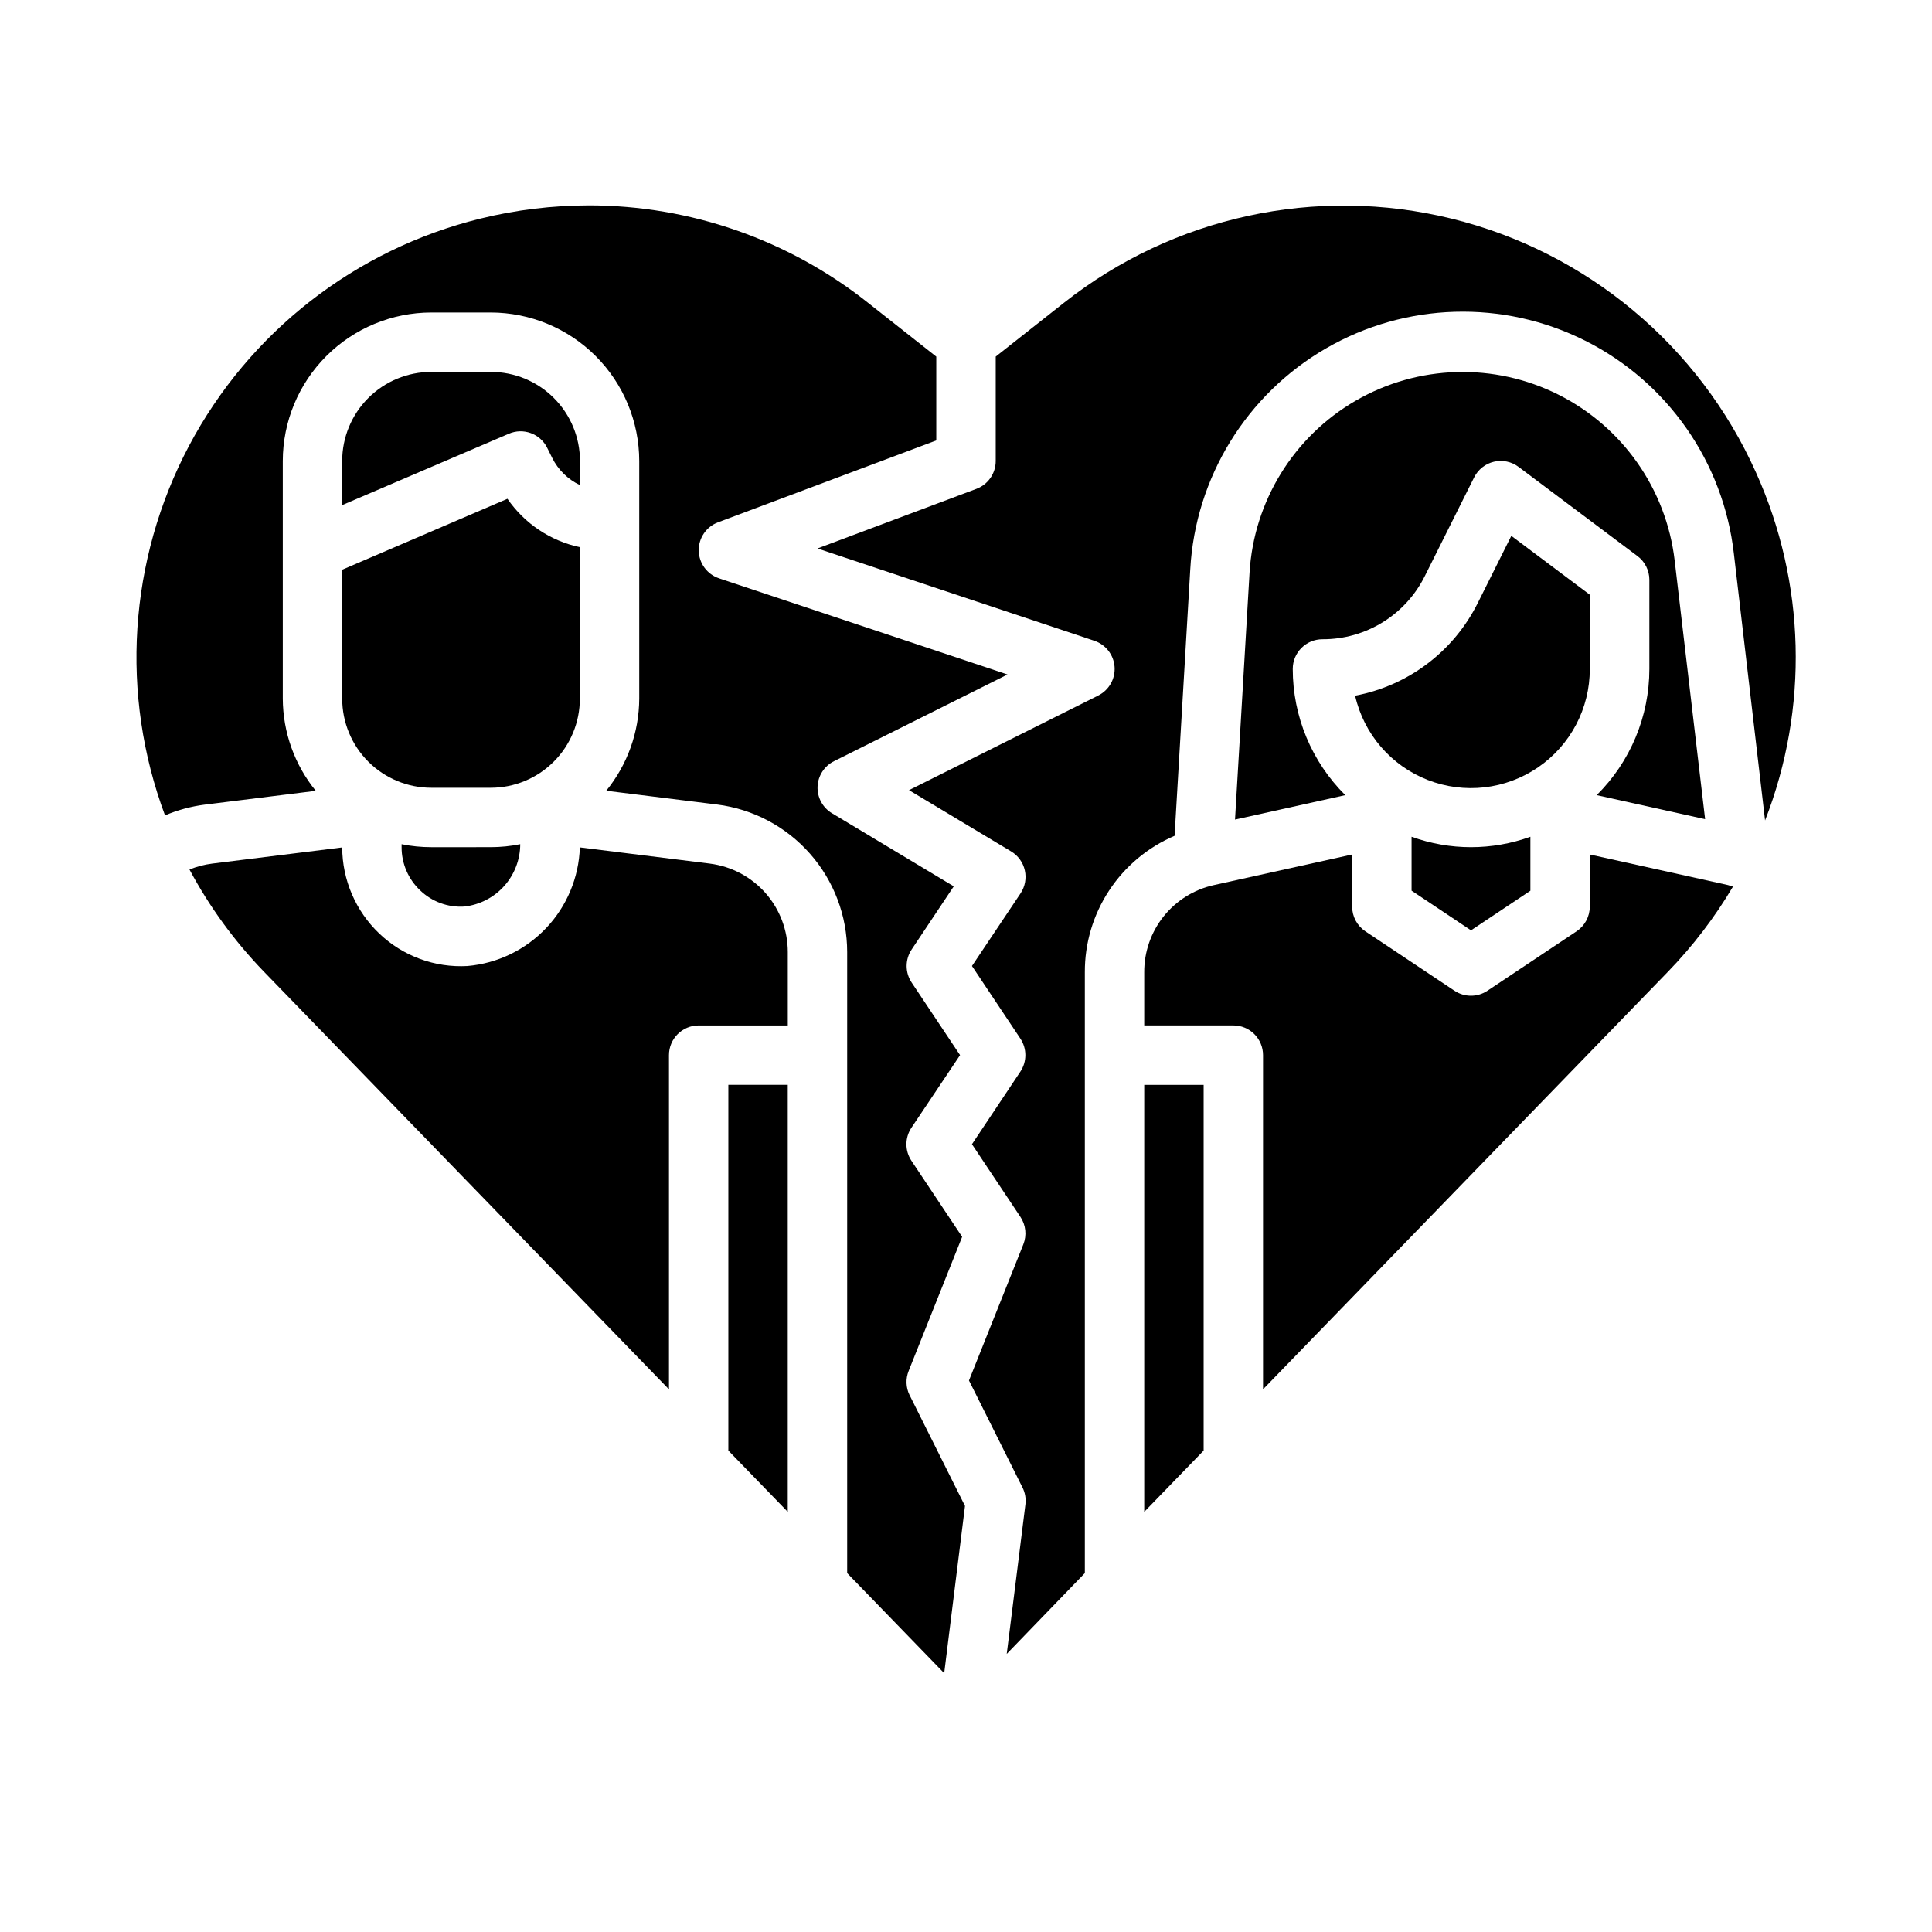
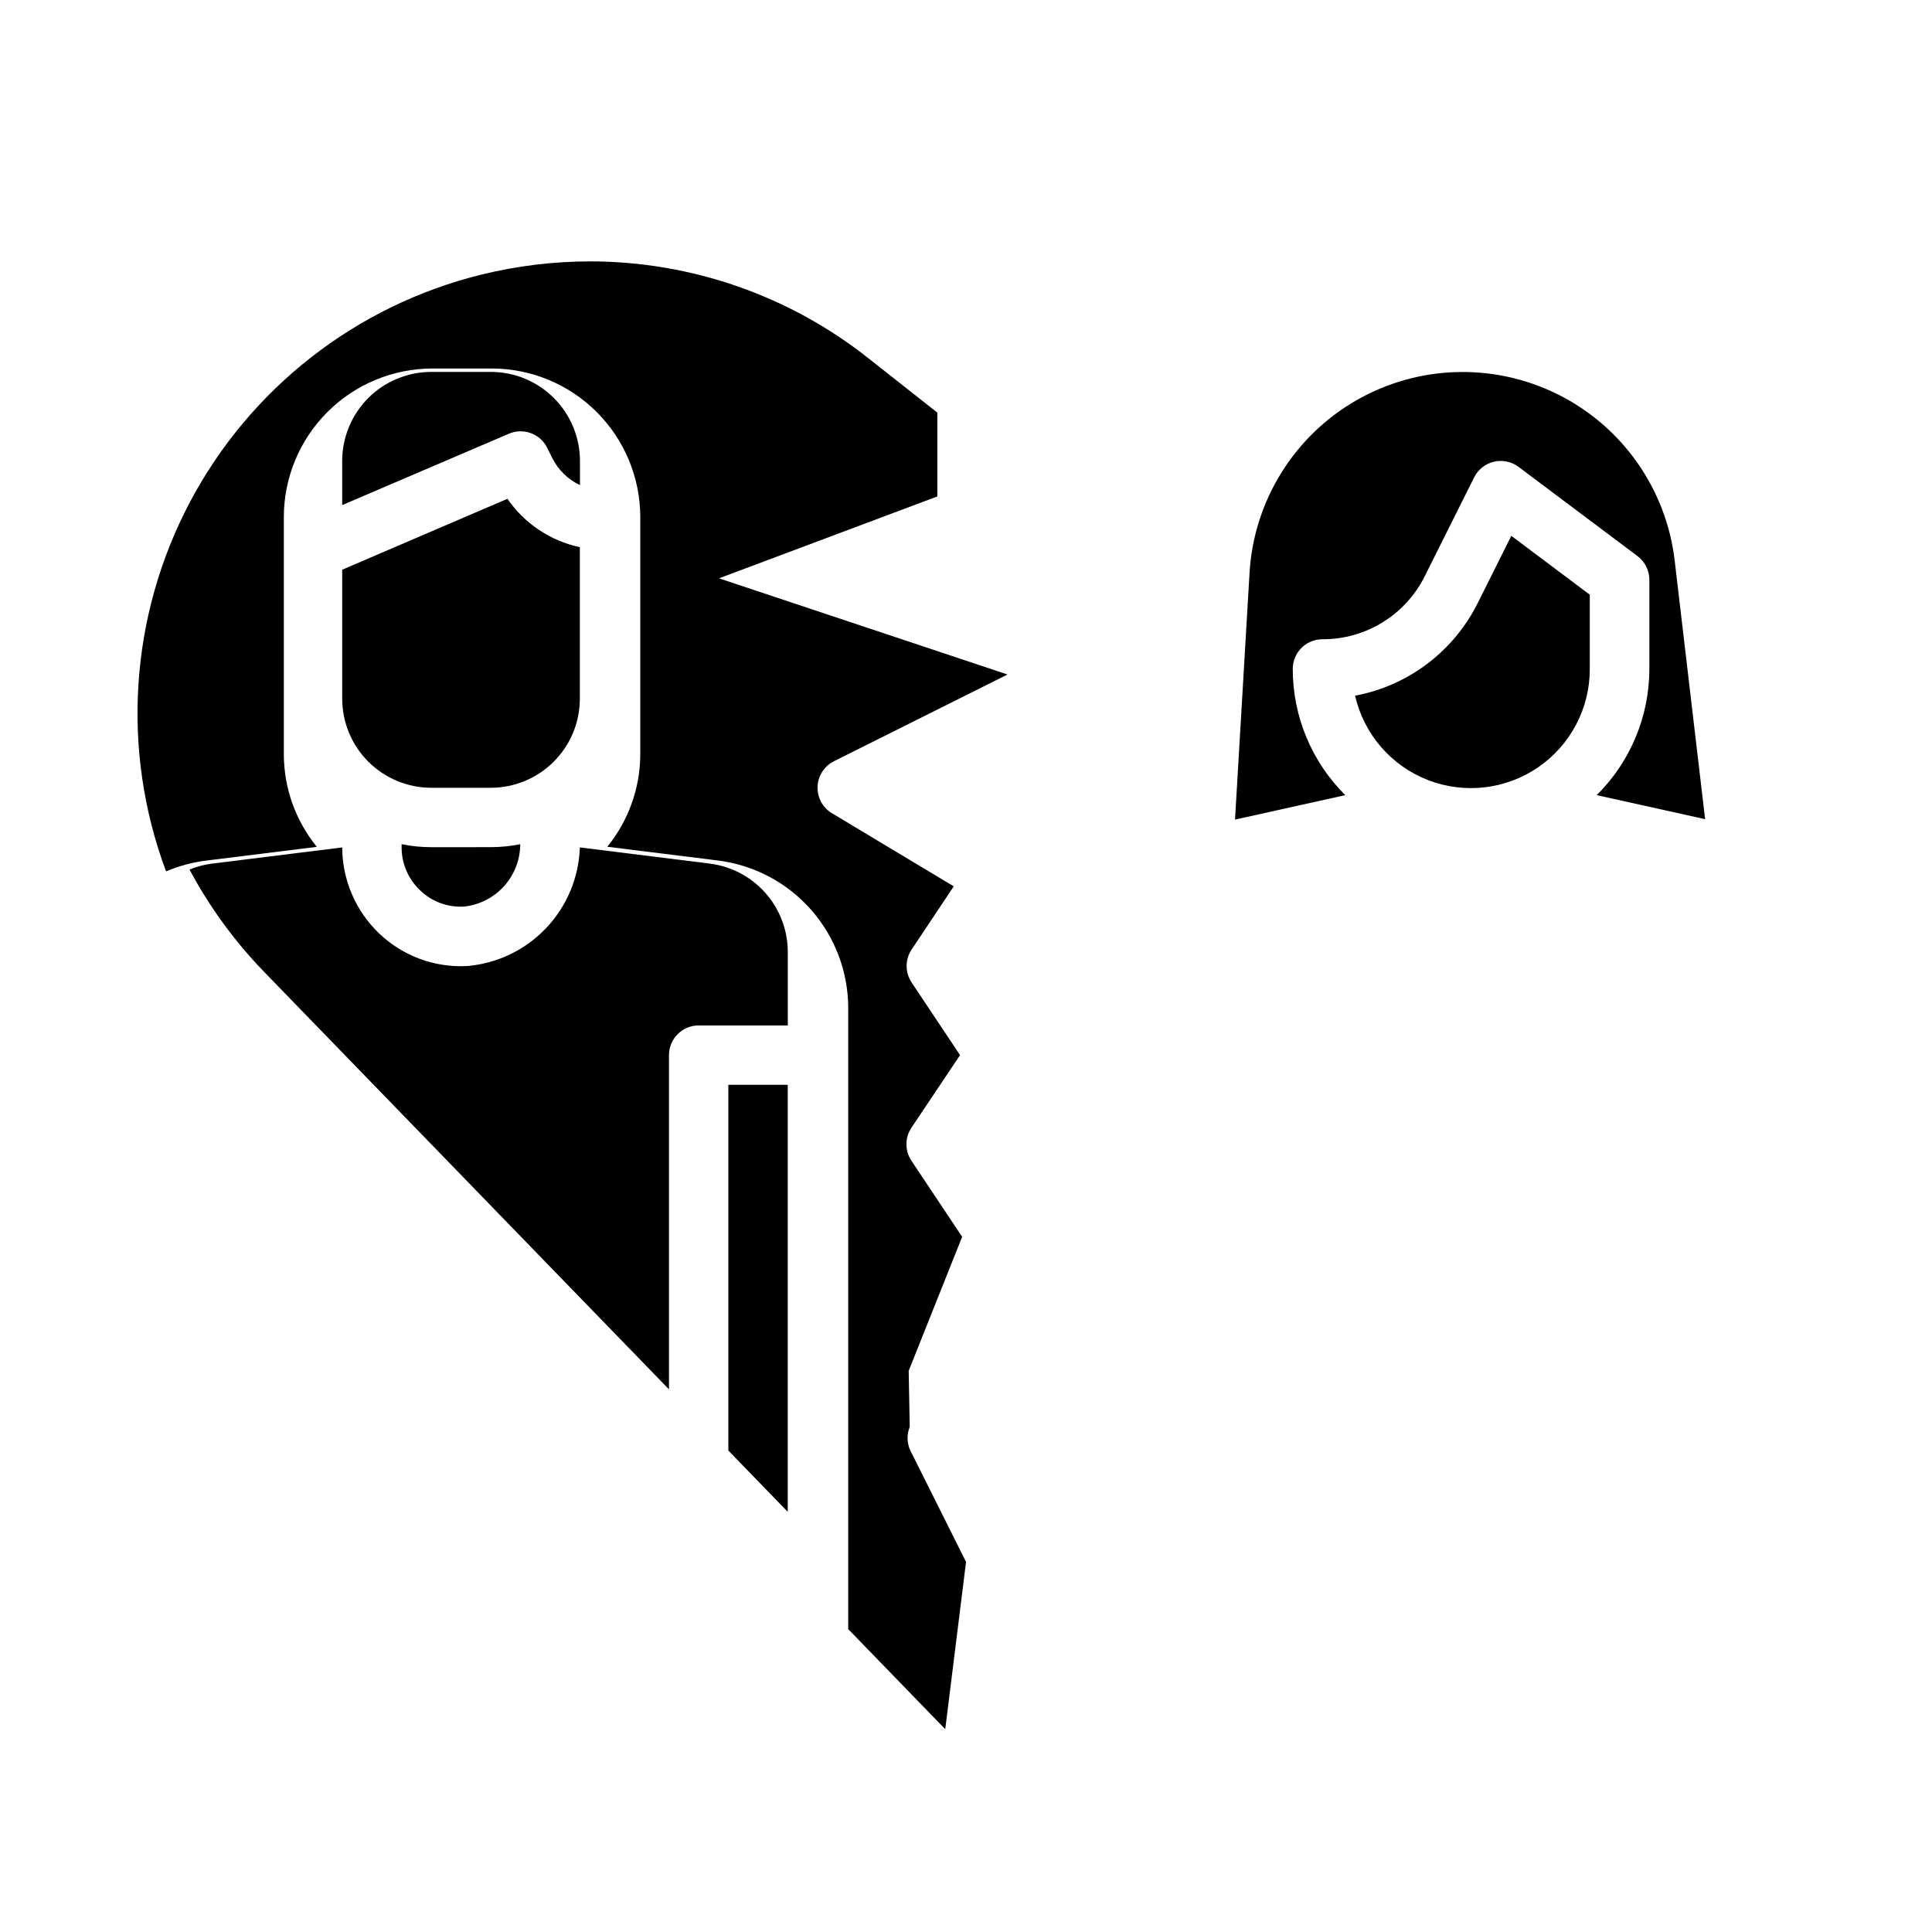
<svg xmlns="http://www.w3.org/2000/svg" fill="#000000" width="800px" height="800px" version="1.1" viewBox="144 144 512 512">
  <g>
    <path d="m289 262.66 1.34 2.691h-0.004c1.578 3.16 4.168 5.699 7.363 7.211v-6.383c0-6.266-2.488-12.273-6.918-16.699-4.43-4.43-10.438-6.918-16.699-6.918h-15.785c-6.262 0-12.27 2.488-16.699 6.918-4.426 4.426-6.914 10.434-6.914 16.699v11.676l44.129-18.895c3.84-1.676 8.316-0.047 10.188 3.699z" />
-     <path d="m384.81 507.29 14.168-35.52-13.445-20.168 0.004 0.004c-1.766-2.648-1.766-6.094 0-8.738l12.887-19.25-12.832-19.246c-1.766-2.644-1.766-6.094 0-8.738l11.164-16.742-32.273-19.375h-0.004c-2.465-1.477-3.926-4.184-3.816-7.055 0.113-2.871 1.781-5.453 4.352-6.734l45.98-22.977-76.438-25.488v-0.004c-3.164-1.055-5.32-3.988-5.383-7.324-0.062-3.332 1.984-6.344 5.106-7.516l57.844-21.695v-22.215l-18.105-14.281c-21.016-16.688-47.055-25.781-73.895-25.797-9.703 0.008-19.371 1.18-28.793 3.496-33.191 8.156-61.316 30.105-77.289 60.32-15.969 30.219-18.27 65.82-6.312 97.836 3.371-1.426 6.922-2.383 10.555-2.848l29.402-3.652c-5.621-6.906-8.707-15.527-8.746-24.43v-62.973c0.012-10.438 4.164-20.441 11.543-27.82 7.379-7.379 17.383-11.527 27.816-11.543h15.746c10.434 0.016 20.438 4.164 27.816 11.543 7.379 7.379 11.531 17.383 11.543 27.82v62.977-0.004c-0.043 8.895-3.133 17.508-8.746 24.406l29.402 3.652c9.516 1.207 18.262 5.844 24.605 13.043 6.34 7.195 9.84 16.457 9.844 26.047v164.59l25.711 26.52 5.512-44.32-14.68-29.363-0.004 0.004c-0.996-2.016-1.082-4.359-0.238-6.441z" />
+     <path d="m384.81 507.29 14.168-35.52-13.445-20.168 0.004 0.004c-1.766-2.648-1.766-6.094 0-8.738l12.887-19.25-12.832-19.246c-1.766-2.644-1.766-6.094 0-8.738l11.164-16.742-32.273-19.375h-0.004c-2.465-1.477-3.926-4.184-3.816-7.055 0.113-2.871 1.781-5.453 4.352-6.734l45.98-22.977-76.438-25.488v-0.004l57.844-21.695v-22.215l-18.105-14.281c-21.016-16.688-47.055-25.781-73.895-25.797-9.703 0.008-19.371 1.18-28.793 3.496-33.191 8.156-61.316 30.105-77.289 60.32-15.969 30.219-18.27 65.82-6.312 97.836 3.371-1.426 6.922-2.383 10.555-2.848l29.402-3.652c-5.621-6.906-8.707-15.527-8.746-24.43v-62.973c0.012-10.438 4.164-20.441 11.543-27.82 7.379-7.379 17.383-11.527 27.816-11.543h15.746c10.434 0.016 20.438 4.164 27.816 11.543 7.379 7.379 11.531 17.383 11.543 27.82v62.977-0.004c-0.043 8.895-3.133 17.508-8.746 24.406l29.402 3.652c9.516 1.207 18.262 5.844 24.605 13.043 6.34 7.195 9.84 16.457 9.844 26.047v164.59l25.711 26.52 5.512-44.32-14.68-29.363-0.004 0.004c-0.996-2.016-1.082-4.359-0.238-6.441z" />
    <path d="m258.3 368.51c-2.641 0-5.281-0.262-7.871-0.789v0.789c-0.016 4.332 1.766 8.48 4.922 11.453 3.117 3 7.352 4.555 11.672 4.289 4.074-0.449 7.84-2.383 10.578-5.43 2.738-3.051 4.258-7.004 4.269-11.102-2.574 0.523-5.195 0.785-7.824 0.789z" />
    <path d="m337.02 528.41 15.742 16.242v-113.17h-15.742z" />
    <path d="m234.69 329.15c0 6.266 2.488 12.273 6.914 16.699 4.43 4.43 10.438 6.918 16.699 6.918h15.746c6.262 0 12.27-2.488 16.699-6.918 4.43-4.426 6.918-10.434 6.918-16.699v-40.145c-7.801-1.664-14.668-6.254-19.188-12.824l-43.789 18.797z" />
    <path d="m332.11 372.86-34.445-4.289c-0.262 7.977-3.438 15.582-8.93 21.375-5.492 5.793-12.914 9.371-20.867 10.059-8.641 0.484-17.098-2.633-23.355-8.605-6.25-5.949-9.797-14.191-9.824-22.82l-34.449 4.281c-2.066 0.258-4.094 0.789-6.023 1.574 5.285 9.895 11.926 19.004 19.727 27.066l107.34 110.69v-88.57c0-4.348 3.523-7.871 7.871-7.871h23.617v-19.445c0.004-5.75-2.094-11.309-5.894-15.625-3.805-4.316-9.055-7.094-14.762-7.816z" />
-     <path d="m447.23 544.66 15.746-16.242v-96.926h-15.746z" />
-     <path d="m565.31 370.45v13.809c0 2.633-1.316 5.09-3.504 6.551l-23.617 15.742c-2.644 1.766-6.094 1.766-8.738 0l-23.617-15.742c-2.188-1.461-3.5-3.918-3.5-6.551v-13.809l-36.637 8.109c-5.254 1.16-9.953 4.082-13.316 8.285-3.359 4.203-5.176 9.43-5.152 14.812v14.09h23.617c2.086 0 4.09 0.828 5.566 2.305 1.477 1.477 2.305 3.481 2.305 5.566v88.57l107.34-110.7c6.594-6.801 12.367-14.359 17.191-22.512-0.457-0.125-0.867-0.316-1.332-0.426z" />
-     <path d="m518.08 365.75v14.289l15.746 10.508 15.742-10.492v-14.305c-10.176 3.676-21.312 3.676-31.488 0z" />
-     <path d="m609.35 269.21c-15.094-33.664-44.867-58.484-80.699-67.277-35.828-8.789-73.711-0.566-102.67 22.289l-18.105 14.281v27.672c0 3.281-2.035 6.223-5.109 7.375l-42.125 15.797 73.367 24.465v0.004c3.023 1.008 5.137 3.734 5.363 6.91 0.227 3.176-1.484 6.172-4.332 7.598l-50.145 25.074 27.062 16.238h0.004c1.844 1.109 3.156 2.922 3.625 5.023 0.473 2.098 0.062 4.301-1.129 6.09l-12.879 19.25 12.832 19.246c1.762 2.644 1.762 6.094 0 8.738l-12.832 19.246 12.832 19.246c1.445 2.152 1.738 4.879 0.785 7.289l-14.406 36.078 14.168 28.34h0.004c0.699 1.387 0.973 2.953 0.785 4.496l-4.953 39.629 20.699-21.422v-159.23c-0.035-7.699 2.207-15.234 6.438-21.664 4.231-6.434 10.262-11.473 17.344-14.492l4.156-70.613c1.355-24.344 14.891-46.363 35.992-58.57 21.102-12.207 46.938-12.961 68.719-2.004 21.777 10.957 36.57 32.148 39.348 56.371l8.273 70.746c11.621-29.812 10.75-63.047-2.41-92.215z" />
    <path d="m565.31 321.28v-19.68l-20.797-15.594-8.84 17.695h-0.004c-6.375 12.879-18.43 22.012-32.551 24.664 2.316 10.164 9.512 18.523 19.219 22.324 9.707 3.801 20.664 2.551 29.266-3.336 8.605-5.887 13.734-15.648 13.707-26.074z" />
    <path d="m567.14 354.72 28.734 6.367-8.07-68.559v0.004c-2.227-18.898-13.805-35.41-30.812-43.945-17.008-8.531-37.168-7.945-53.648 1.562-16.48 9.512-27.078 26.668-28.203 45.664l-3.848 65.387 29.223-6.481h-0.004c-8.91-8.844-13.922-20.883-13.918-33.441 0-4.348 3.523-7.871 7.871-7.871 5.637 0.023 11.168-1.535 15.961-4.496 4.797-2.961 8.664-7.207 11.168-12.254l13.059-26.129c1.043-2.102 2.969-3.629 5.25-4.168 2.285-0.535 4.688-0.027 6.559 1.391l31.488 23.617v-0.004c1.984 1.488 3.148 3.82 3.148 6.301v23.617-0.004c-0.004 12.562-5.031 24.602-13.957 33.441z" />
  </g>
</svg>